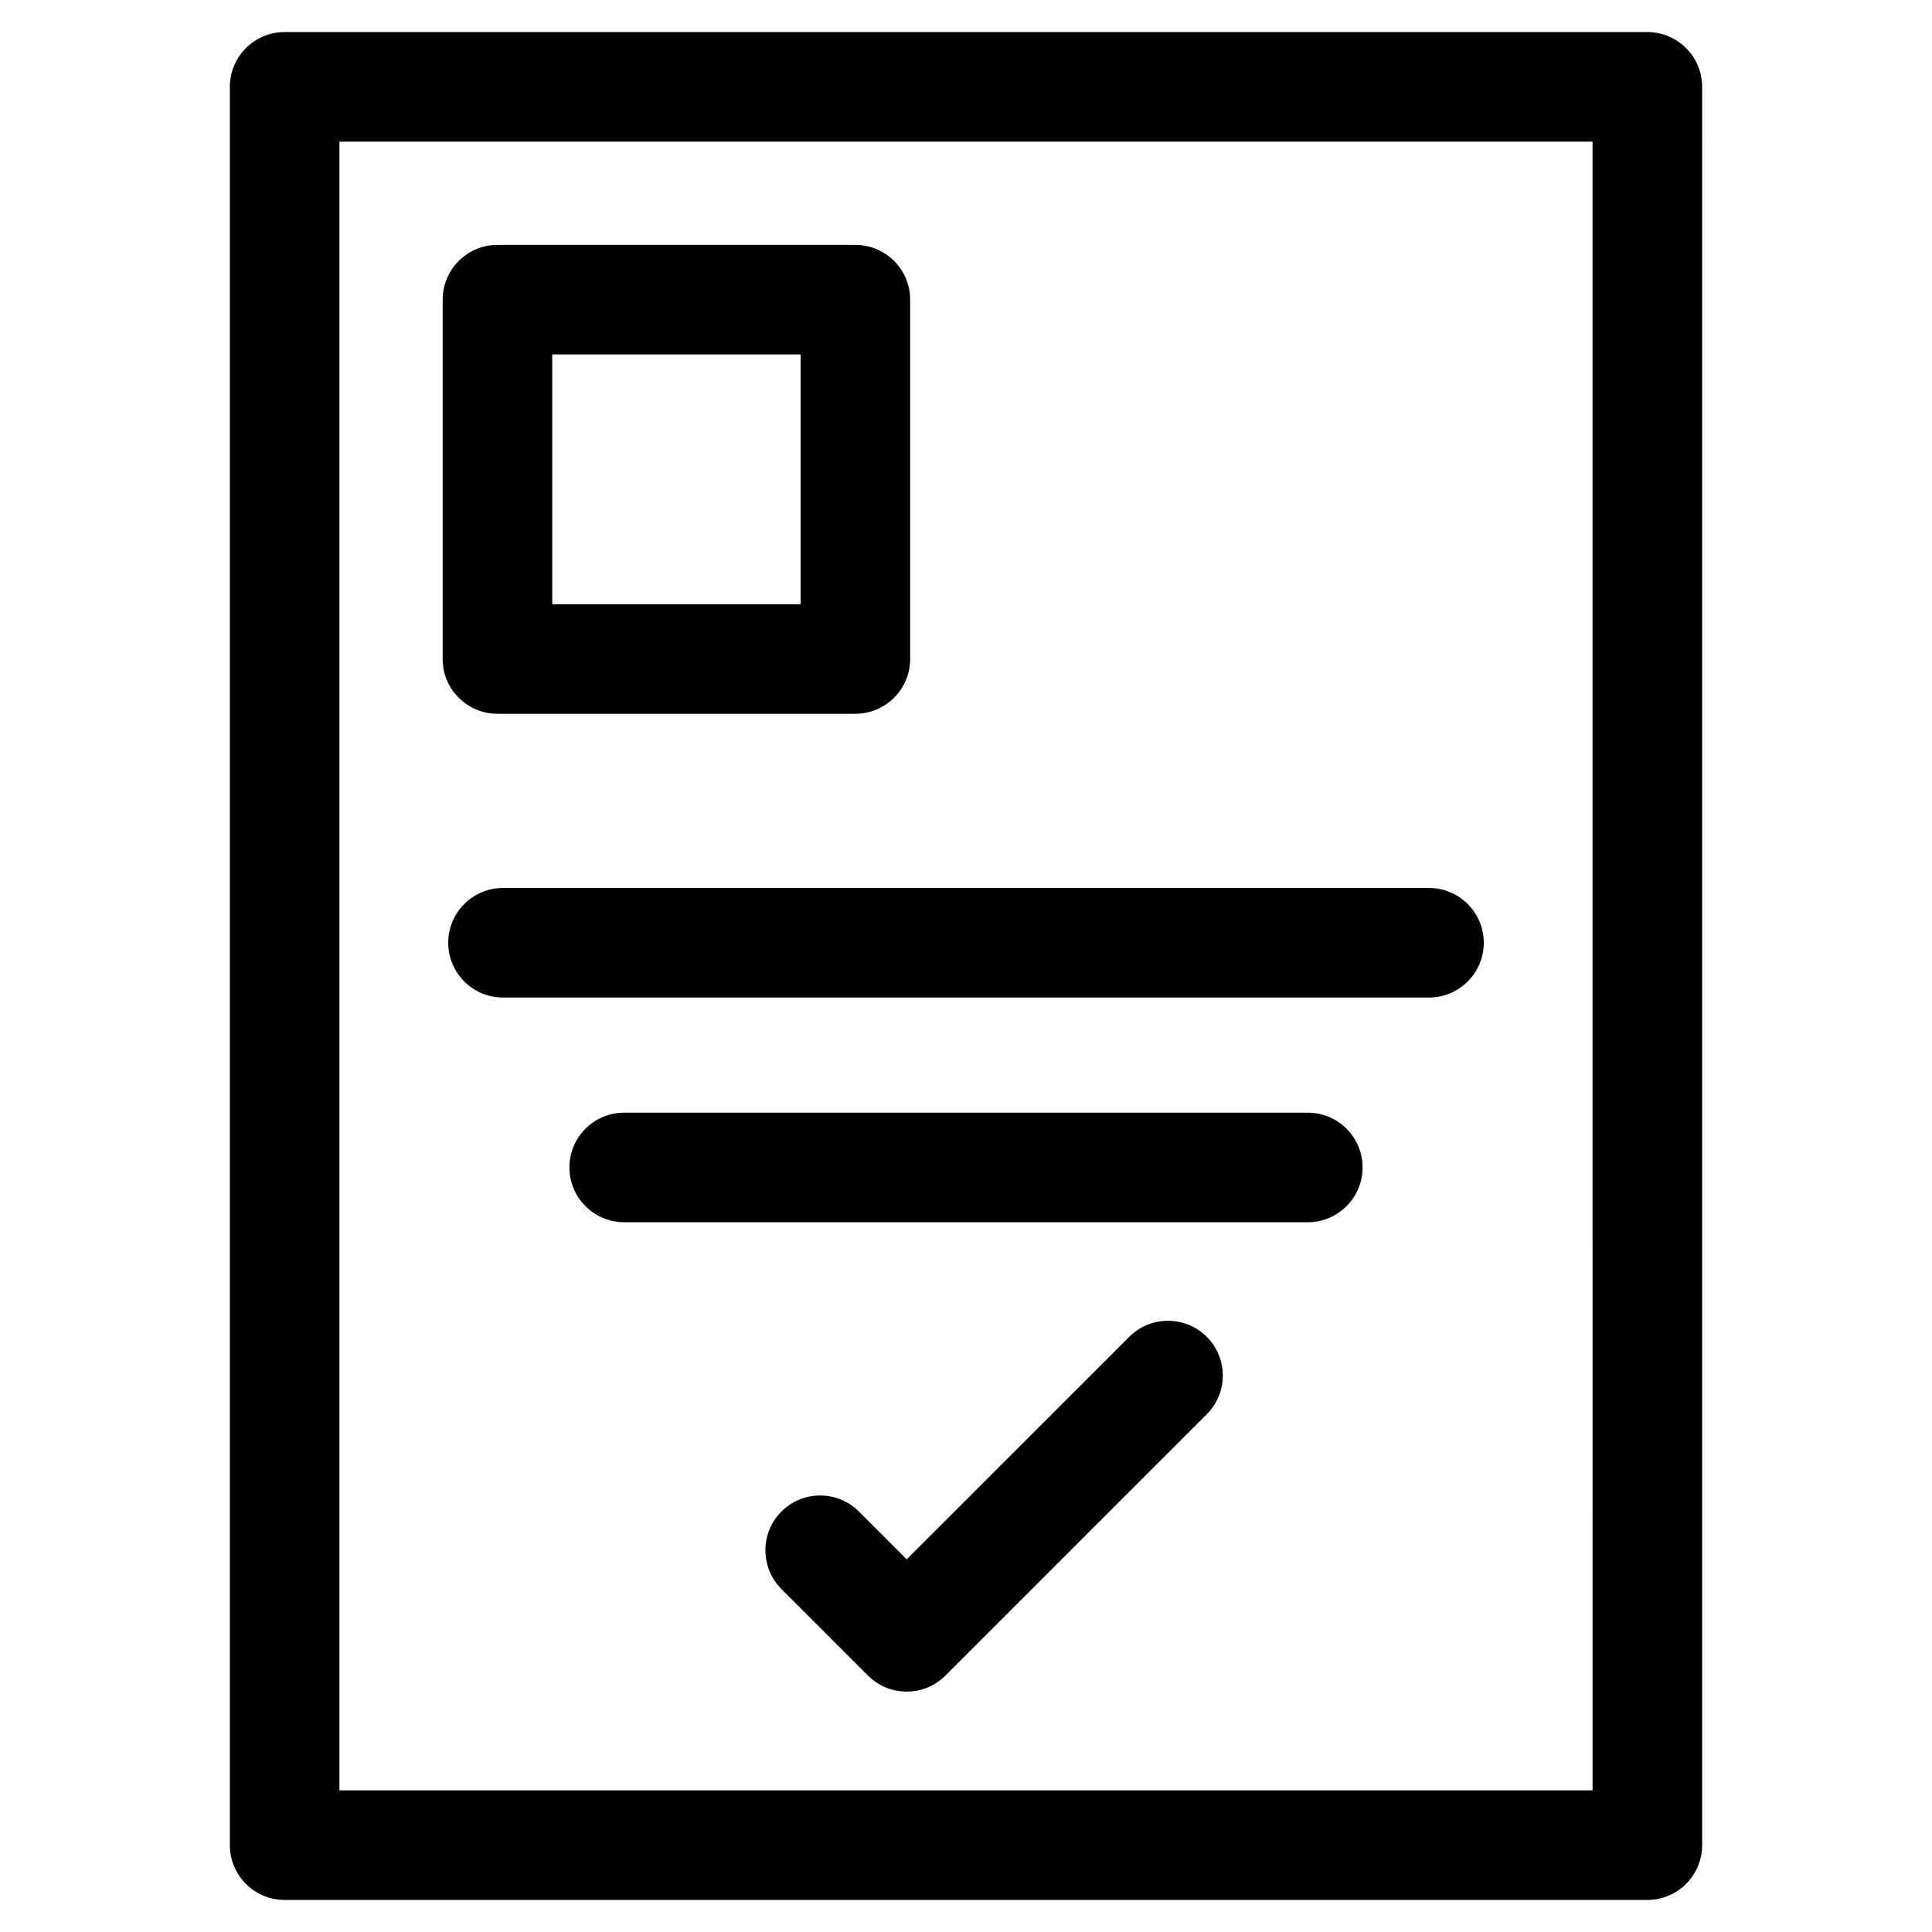
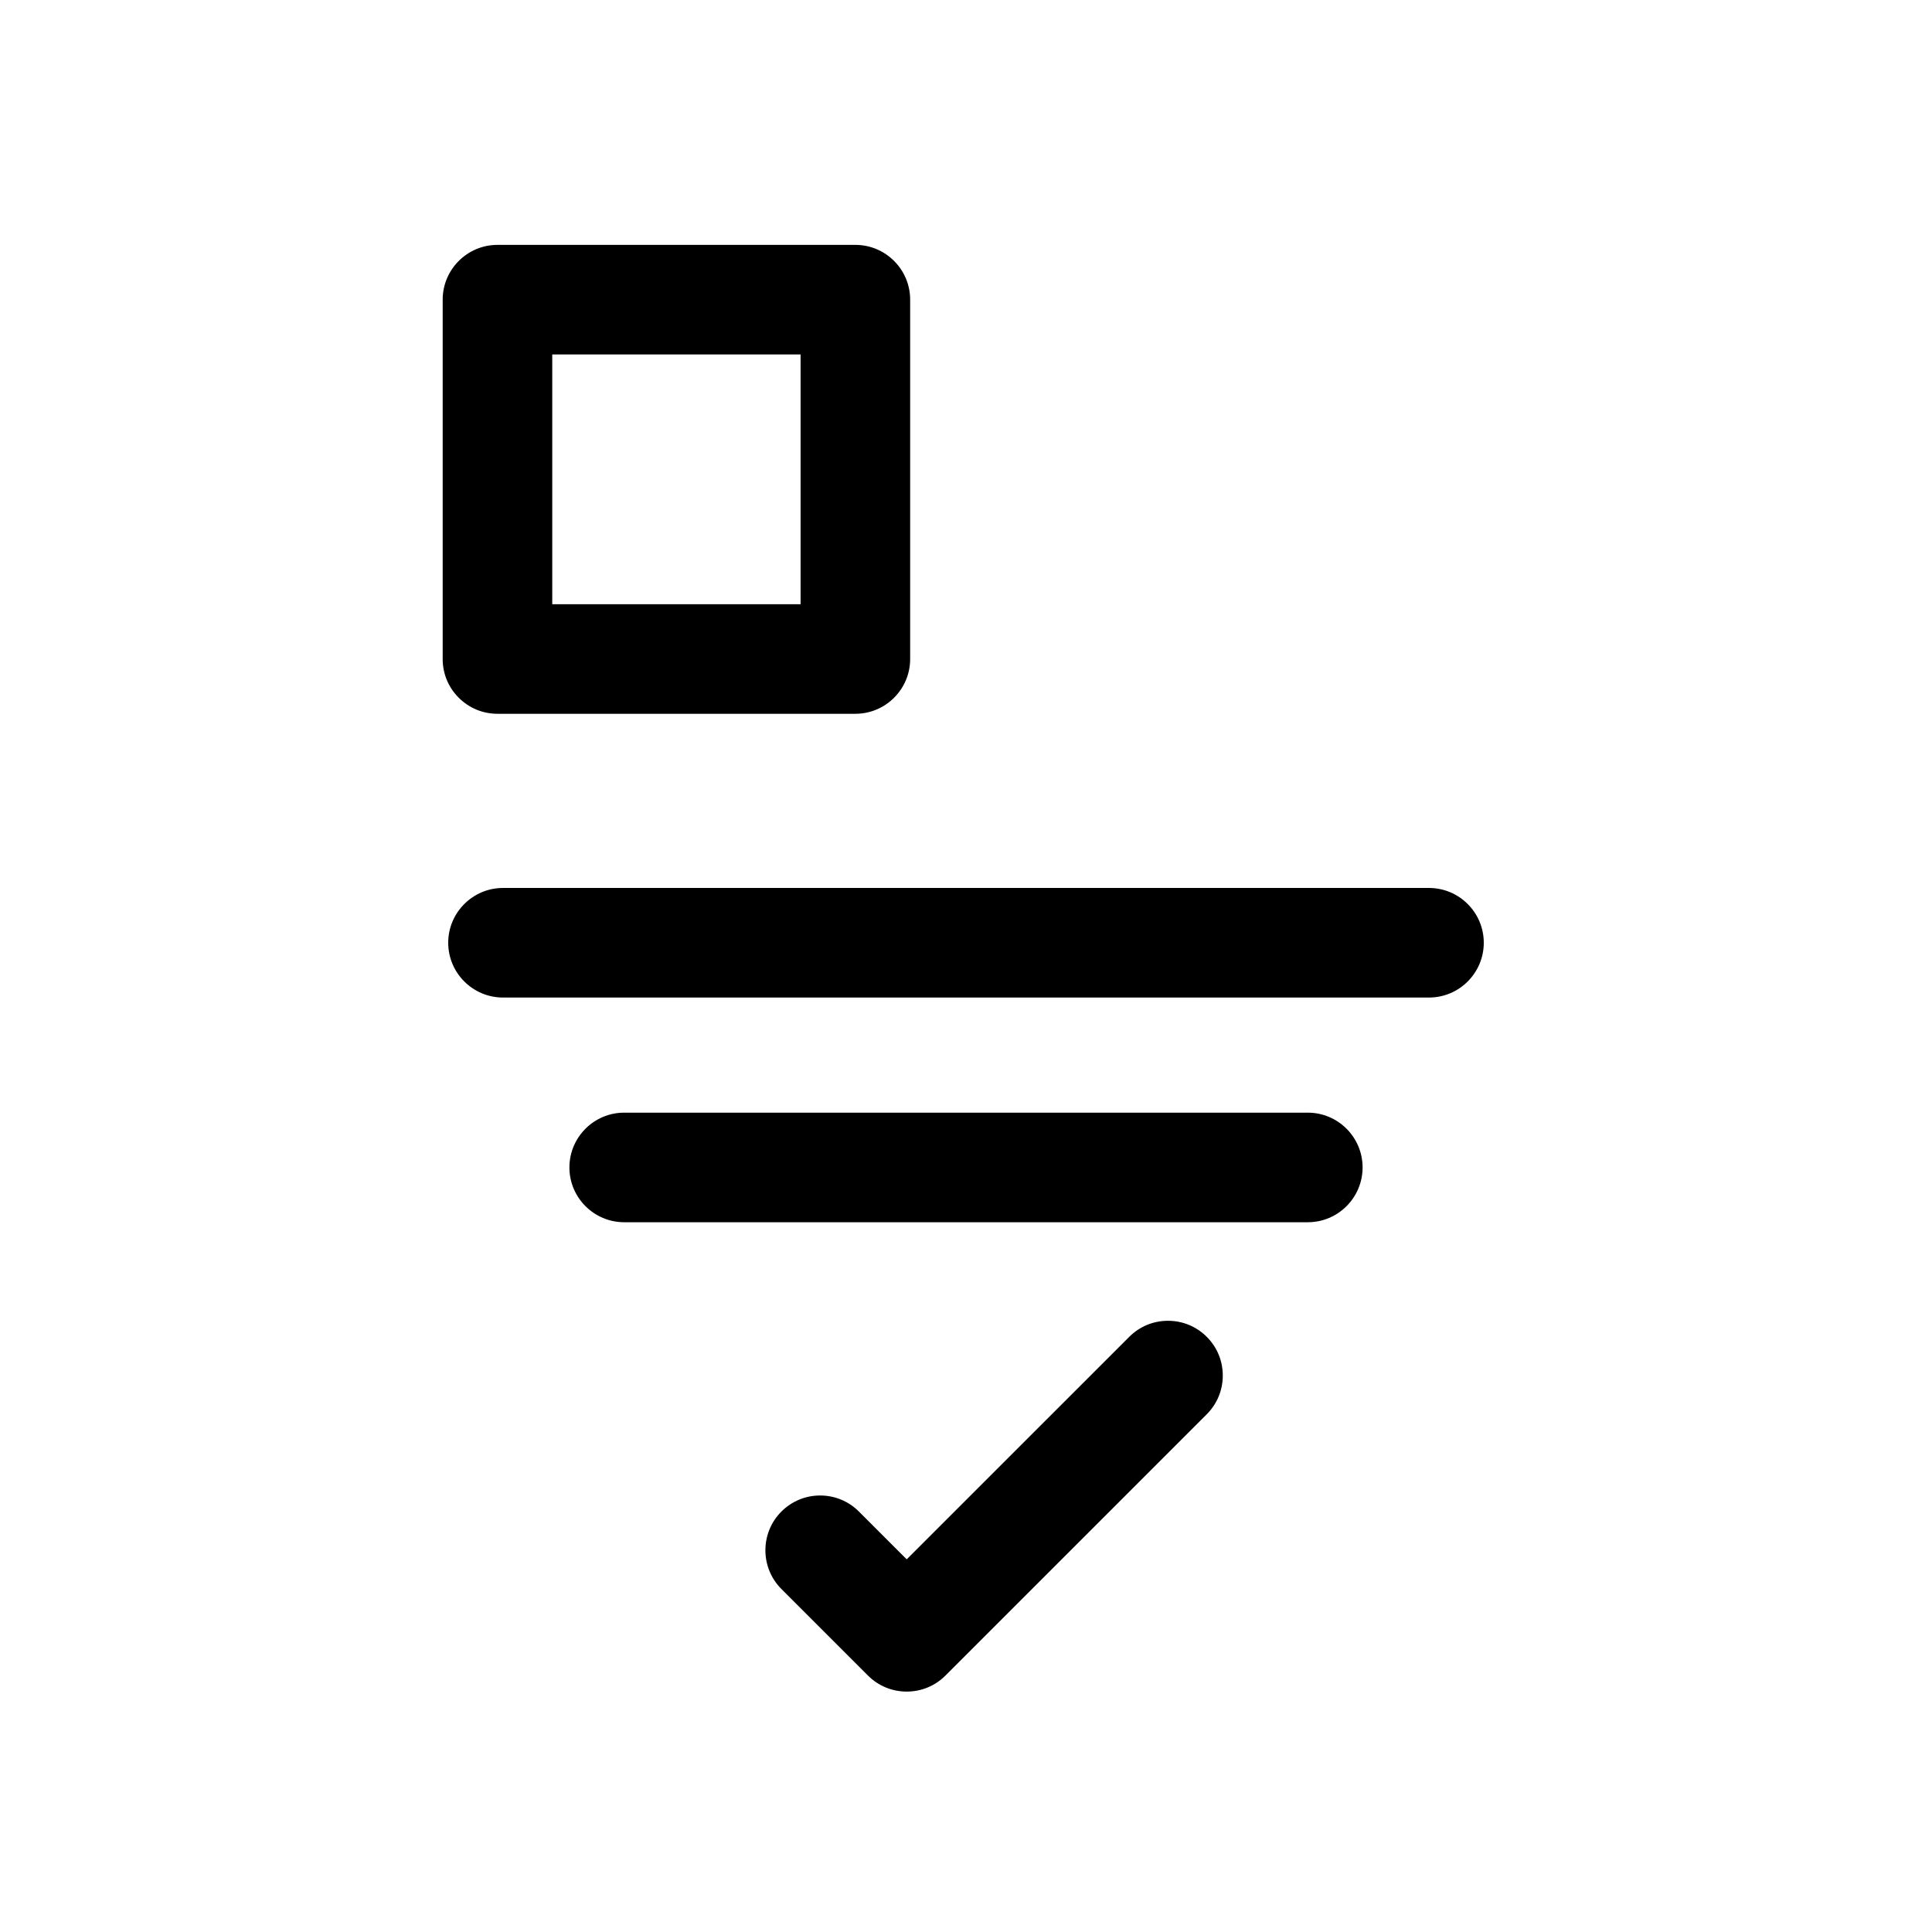
<svg xmlns="http://www.w3.org/2000/svg" height="300px" width="300px" fill="#000000" version="1.1" x="0px" y="0px" viewBox="0 0 200 200" enable-background="new 0 0 200 200" xml:space="preserve">
  <g>
-     <path d="M170.533,3.319H29.467c-3.127,0-5.672,2.544-5.672,5.671v182.02c0,3.127,2.544,5.672,5.672,5.672h141.066   c3.128,0,5.672-2.545,5.672-5.672V8.991C176.205,5.863,173.661,3.319,170.533,3.319z M164.863,185.338H35.138V14.662h129.723   L164.863,185.338z" />
    <path d="M51.498,73.891h37.05c3.127,0,5.671-2.544,5.671-5.671V31.021c0-3.127-2.544-5.671-5.671-5.671h-37.05   c-3.127,0-5.672,2.544-5.672,5.671v37.198c-0.001,1.515,0.589,2.939,1.662,4.011C48.559,73.301,49.983,73.891,51.498,73.891z    M57.169,62.548V36.693h25.707v25.855H57.169z" />
    <path d="M120.91,136.727c-1.515,0-2.939,0.59-4.012,1.662l-23.037,23.033l-4.949-4.949c-1.071-1.07-2.496-1.66-4.01-1.66   c-1.514,0-2.938,0.59-4.01,1.66c-2.211,2.211-2.211,5.811,0,8.021l8.96,8.959c1.071,1.07,2.496,1.66,4.01,1.66   c1.514,0,2.938-0.59,4.011-1.66l27.049-27.047c1.07-1.072,1.66-2.496,1.66-4.01c0-1.516-0.59-2.939-1.66-4.008   C123.85,137.316,122.426,136.727,120.91,136.727z" />
    <path d="M135.384,115.182H64.616c-3.127,0-5.671,2.545-5.671,5.672s2.544,5.672,5.671,5.672h70.768   c3.127,0,5.671-2.545,5.671-5.672S138.511,115.182,135.384,115.182z" />
    <path d="M46.399,97.594c0,3.126,2.544,5.671,5.671,5.671h95.859c3.127,0,5.671-2.545,5.671-5.671c0-3.128-2.544-5.672-5.671-5.672   H52.071C48.943,91.922,46.399,94.466,46.399,97.594z" />
  </g>
</svg>